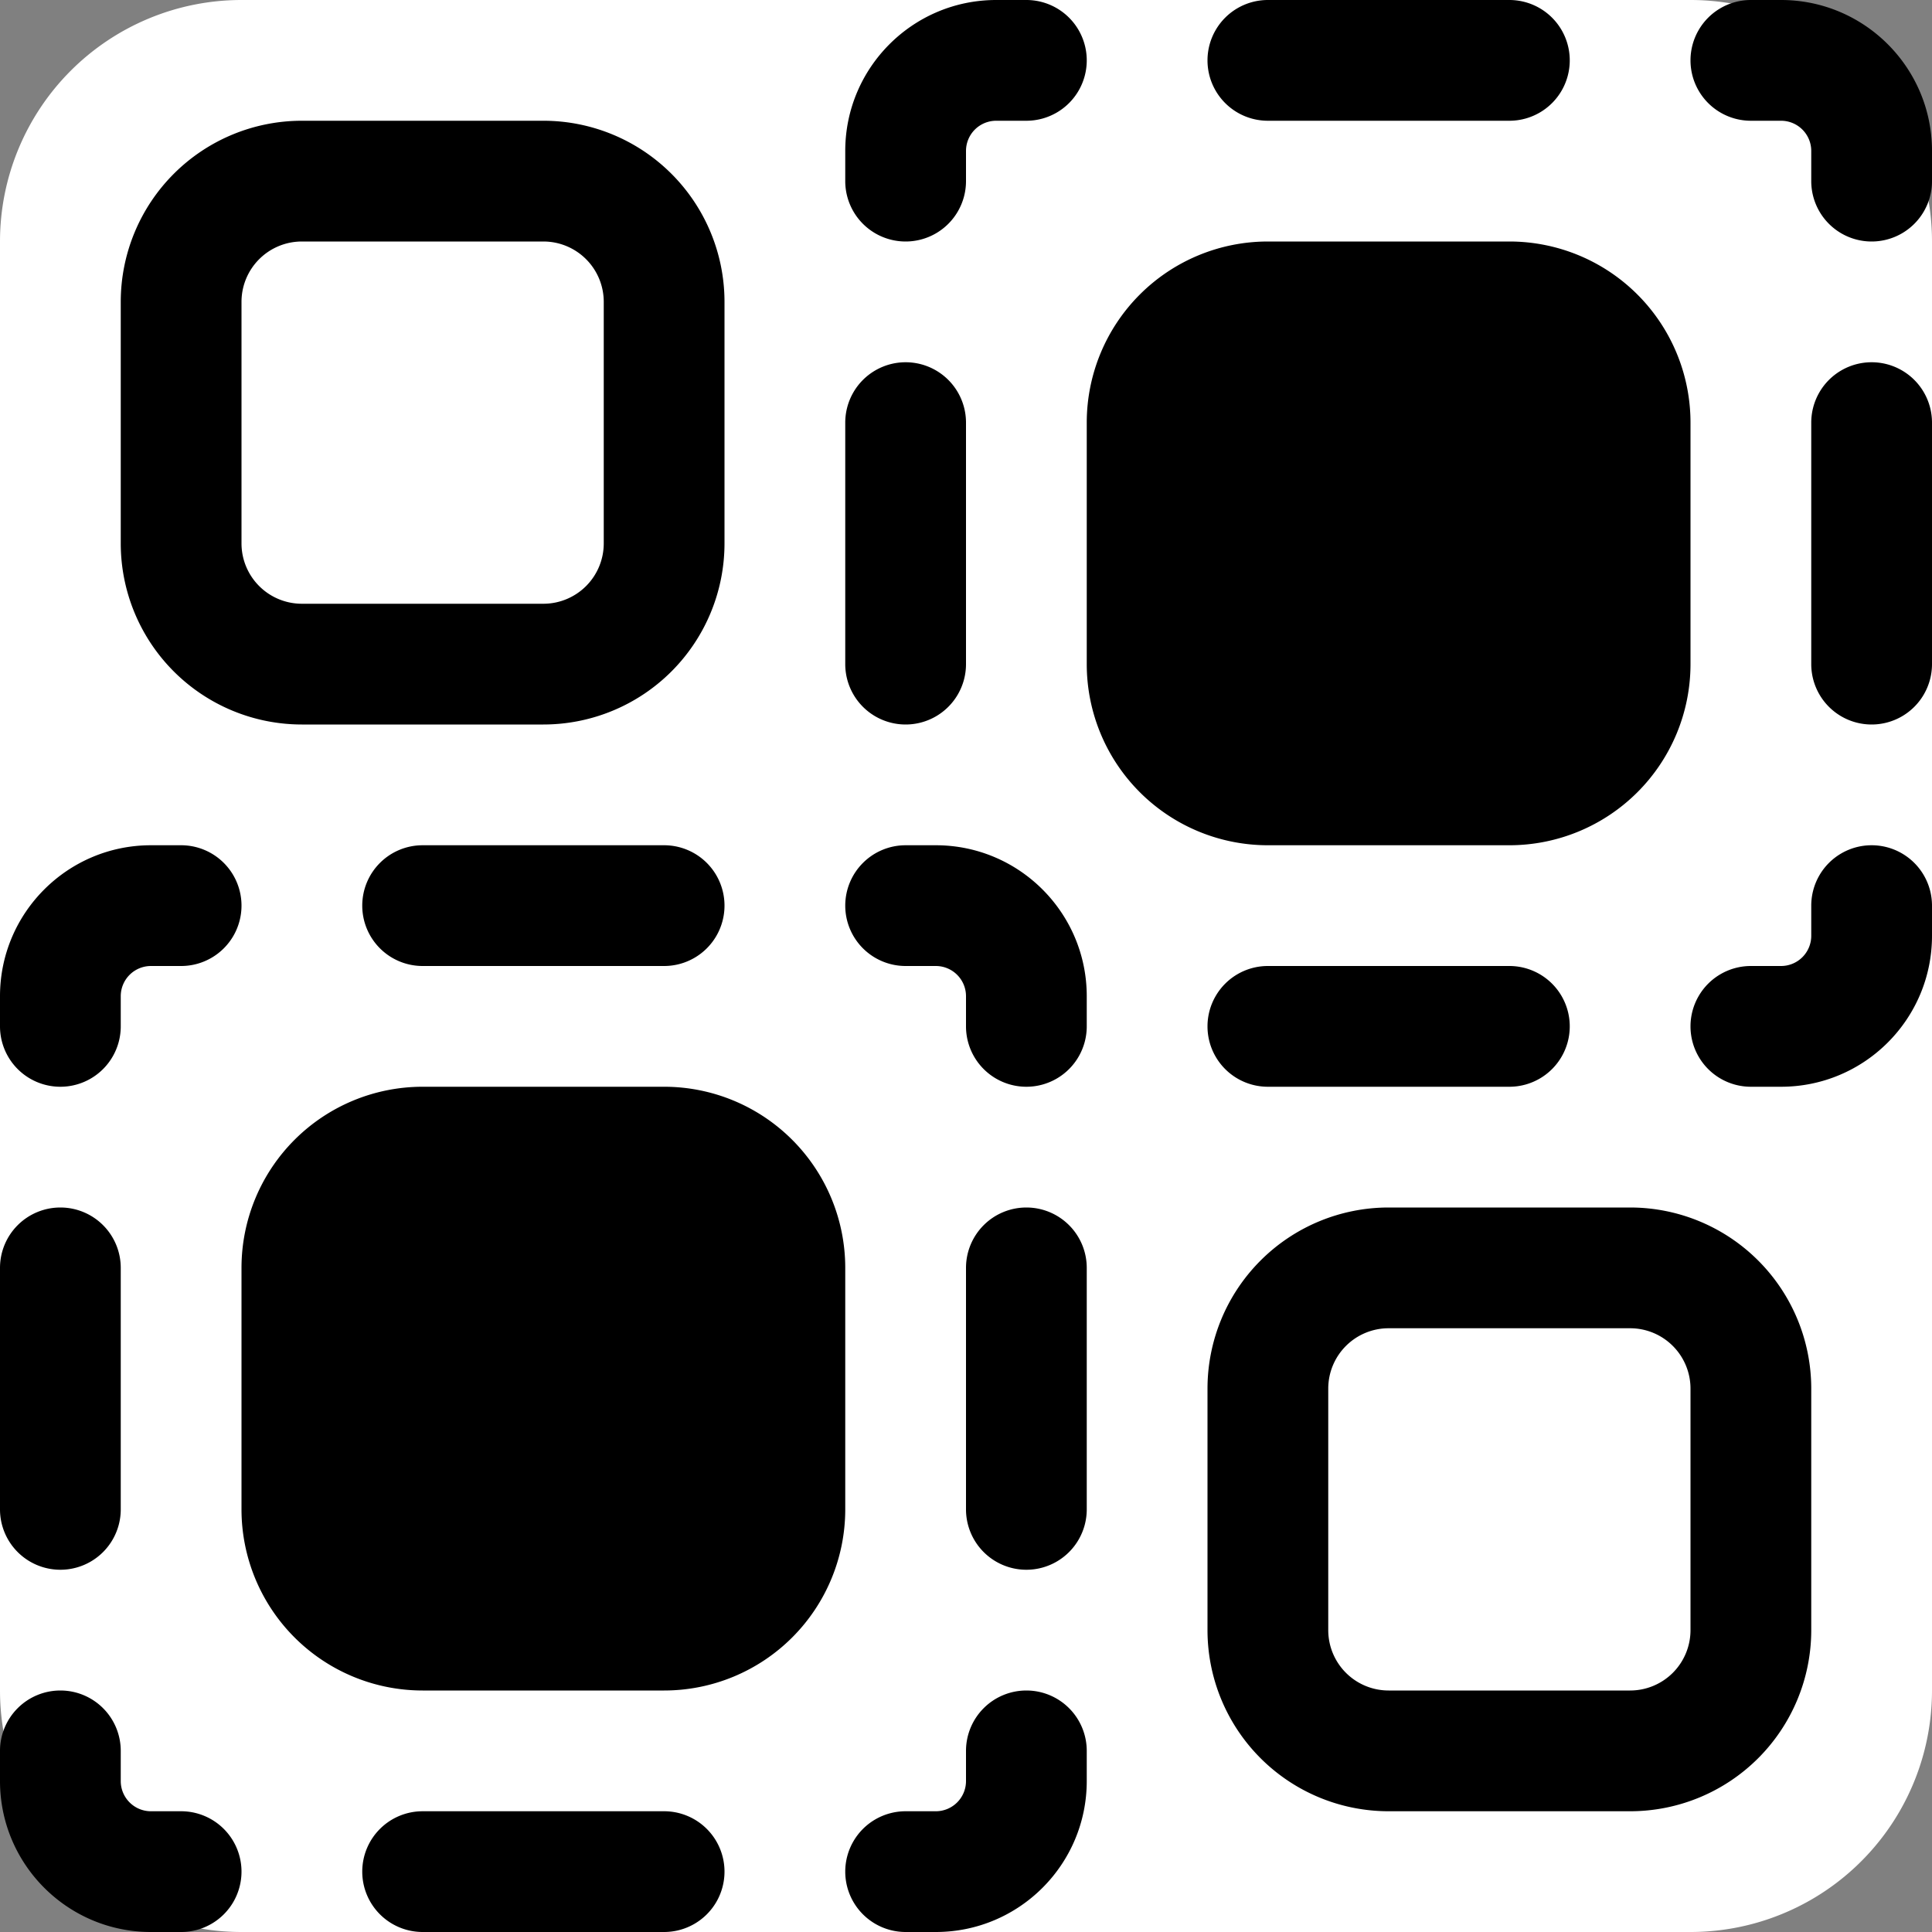
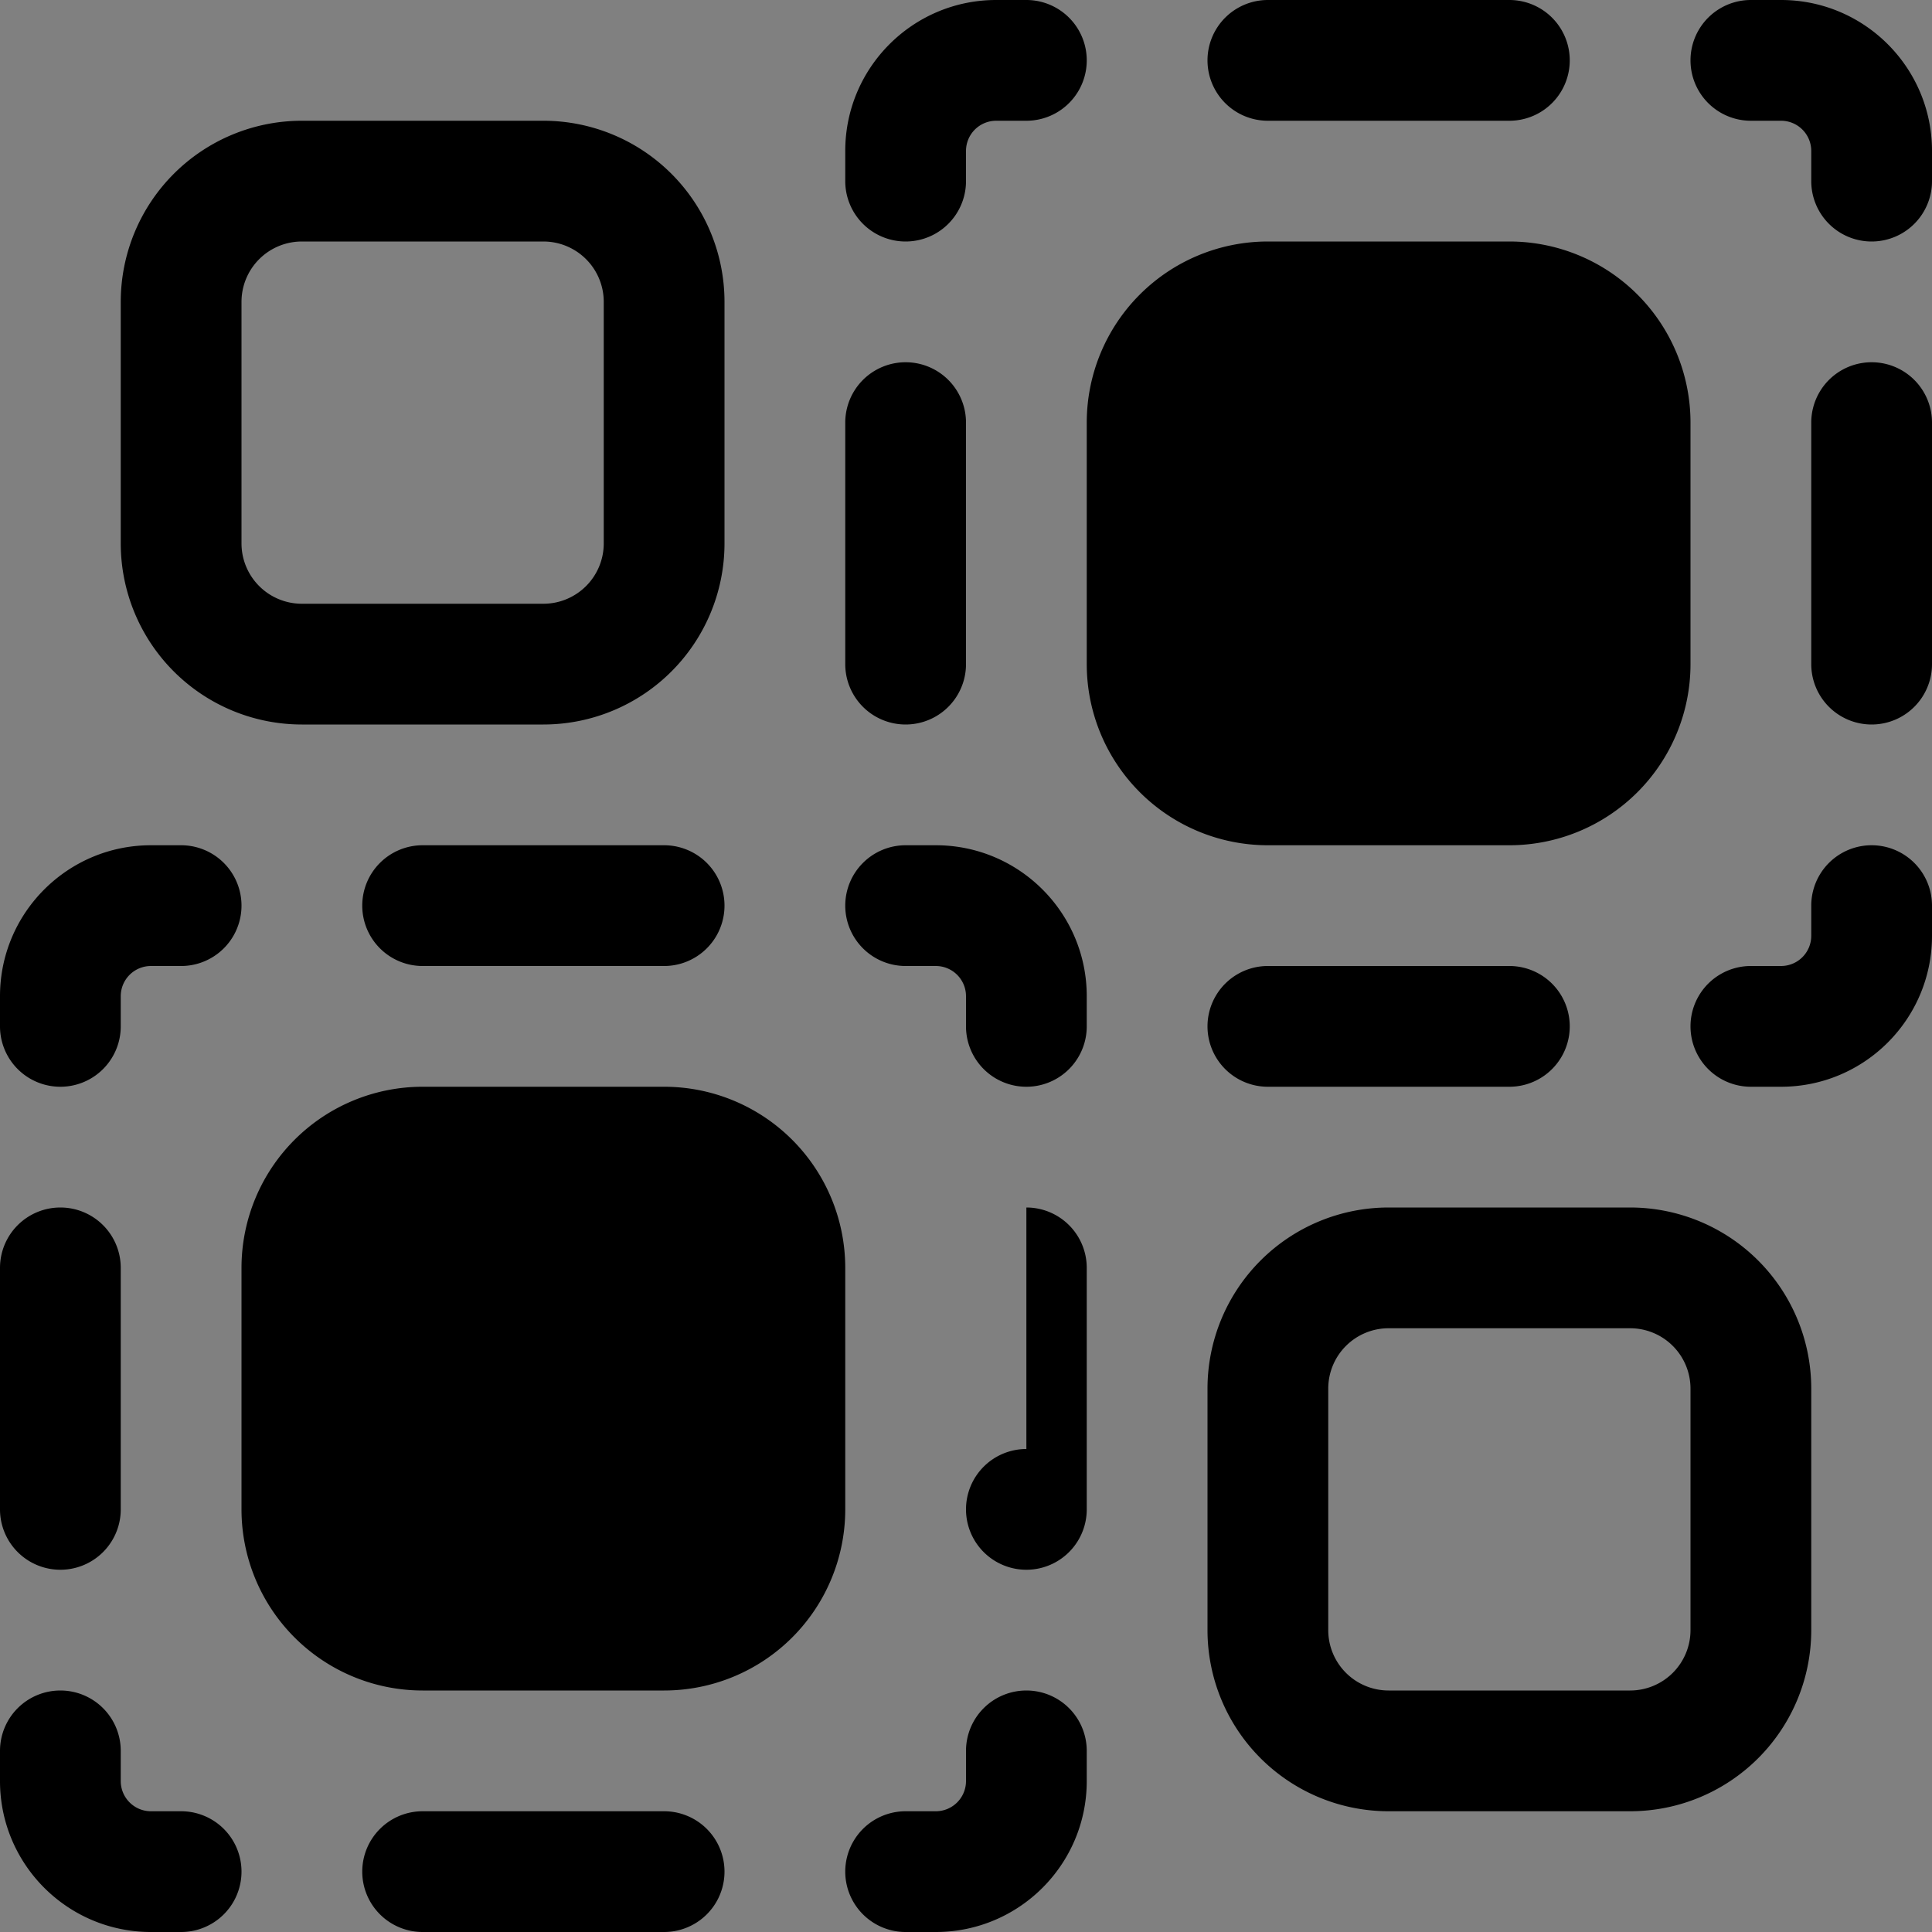
<svg xmlns="http://www.w3.org/2000/svg" fill="none" viewBox="0 0 16 16">
  <rect x="0" y="0" width="16" height="16" fill="#808080" stroke="none" />
-   <path fill="#fff" d="M0 2a2 2 0 0 1 2-2h12a2 2 0 0 1 2 2v12a2 2 0 0 1-2 2H2a2 2 0 0 1-2-2V2Z" />
-   <path fill="#000" fill-rule="evenodd" d="M8.25 0C7.56 0 7 .56 7 1.25v.25a.5.5 0 0 0 1 0v-.25A.25.25 0 0 1 8.25 1h.25a.5.5 0 0 0 0-1h-.25Zm2.25 0a.5.5 0 0 0 0 1h2a.5.5 0 0 0 0-1h-2Zm4 0a.5.5 0 0 0 0 1h.25a.25.25 0 0 1 .25.25v.25a.5.5 0 0 0 1 0v-.25C16 .56 15.44 0 14.75 0h-.25ZM8 3.5a.5.5 0 0 0-1 0v2a.5.5 0 0 0 1 0v-2Zm8 0a.5.5 0 0 0-1 0v2a.5.5 0 0 0 1 0v-2Zm0 4a.5.5 0 0 0-1 0v.25a.25.25 0 0 1-.25.25h-.25a.5.5 0 0 0 0 1h.25C15.44 9 16 8.44 16 7.75V7.5Zm-5.5.5a.5.5 0 0 0 0 1h2a.5.5 0 0 0 0-1h-2Zm-8-7A1.5 1.5 0 0 0 1 2.5v2A1.5 1.5 0 0 0 2.5 6h2A1.5 1.5 0 0 0 6 4.5v-2A1.5 1.5 0 0 0 4.5 1h-2ZM2 2.5a.5.5 0 0 1 .5-.5h2a.5.5 0 0 1 .5.5v2a.5.5 0 0 1-.5.5h-2a.5.5 0 0 1-.5-.5v-2Zm9.5 7.5a1.5 1.5 0 0 0-1.5 1.5v2a1.5 1.5 0 0 0 1.5 1.5h2a1.5 1.5 0 0 0 1.5-1.5v-2a1.5 1.5 0 0 0-1.5-1.5h-2Zm-.5 1.5a.5.5 0 0 1 .5-.5h2a.5.5 0 0 1 .5.5v2a.5.5 0 0 1-.5.5h-2a.5.5 0 0 1-.5-.5v-2Zm-2-8A1.5 1.5 0 0 1 10.5 2h2A1.5 1.5 0 0 1 14 3.5v2A1.5 1.5 0 0 1 12.5 7h-2A1.5 1.5 0 0 1 9 5.5v-2Zm-7 7A1.5 1.5 0 0 1 3.5 9h2A1.5 1.5 0 0 1 7 10.5v2A1.5 1.5 0 0 1 5.5 14h-2A1.5 1.5 0 0 1 2 12.5v-2ZM0 8.25C0 7.56.56 7 1.25 7h.25a.5.5 0 0 1 0 1h-.25a.25.25 0 0 0-.25.25v.25a.5.5 0 0 1-1 0v-.25Zm3-.75a.5.5 0 0 1 .5-.5h2a.5.5 0 0 1 0 1h-2a.5.5 0 0 1-.5-.5Zm4 0a.5.5 0 0 1 .5-.5h.25C8.44 7 9 7.56 9 8.25v.25a.5.5 0 0 1-1 0v-.25A.25.25 0 0 0 7.75 8H7.5a.5.5 0 0 1-.5-.5ZM.5 10a.5.5 0 0 1 .5.5v2a.5.5 0 0 1-1 0v-2a.5.5 0 0 1 .5-.5Zm8 0a.5.5 0 0 1 .5.5v2a.5.5 0 0 1-1 0v-2a.5.5 0 0 1 .5-.5Zm-8 4a.5.5 0 0 1 .5.5v.25c0 .138.112.25.25.25h.25a.5.5 0 0 1 0 1h-.25C.56 16 0 15.44 0 14.75v-.25a.5.5 0 0 1 .5-.5Zm8 0a.5.5 0 0 1 .5.5v.25C9 15.44 8.44 16 7.75 16H7.5a.5.5 0 0 1 0-1h.25a.25.25 0 0 0 .25-.25v-.25a.5.5 0 0 1 .5-.5ZM3 15.5a.5.5 0 0 1 .5-.5h2a.5.5 0 0 1 0 1h-2a.5.5 0 0 1-.5-.5Z" />
+   <path fill="#000" fill-rule="evenodd" d="M8.25 0C7.56 0 7 .56 7 1.25v.25a.5.5 0 0 0 1 0v-.25A.25.25 0 0 1 8.25 1h.25a.5.5 0 0 0 0-1h-.25Zm2.25 0a.5.5 0 0 0 0 1h2a.5.5 0 0 0 0-1h-2Zm4 0a.5.5 0 0 0 0 1h.25a.25.25 0 0 1 .25.25v.25a.5.5 0 0 0 1 0v-.25C16 .56 15.44 0 14.75 0h-.25ZM8 3.5a.5.5 0 0 0-1 0v2a.5.5 0 0 0 1 0v-2Zm8 0a.5.5 0 0 0-1 0v2a.5.5 0 0 0 1 0v-2Zm0 4a.5.5 0 0 0-1 0v.25a.25.25 0 0 1-.25.25h-.25a.5.5 0 0 0 0 1h.25C15.44 9 16 8.44 16 7.75V7.5Zm-5.5.5a.5.5 0 0 0 0 1h2a.5.5 0 0 0 0-1h-2Zm-8-7A1.5 1.5 0 0 0 1 2.5v2A1.5 1.5 0 0 0 2.5 6h2A1.5 1.5 0 0 0 6 4.5v-2A1.5 1.5 0 0 0 4.5 1h-2ZM2 2.5a.5.5 0 0 1 .5-.5h2a.5.5 0 0 1 .5.5v2a.5.5 0 0 1-.5.5h-2a.5.5 0 0 1-.5-.5v-2Zm9.5 7.5a1.5 1.5 0 0 0-1.5 1.5v2a1.5 1.5 0 0 0 1.5 1.5h2a1.5 1.5 0 0 0 1.5-1.5v-2a1.5 1.5 0 0 0-1.5-1.5h-2Zm-.5 1.5a.5.5 0 0 1 .5-.5h2a.5.5 0 0 1 .5.5v2a.5.5 0 0 1-.5.5h-2a.5.5 0 0 1-.5-.5v-2Zm-2-8A1.5 1.5 0 0 1 10.5 2h2A1.5 1.5 0 0 1 14 3.5v2A1.5 1.5 0 0 1 12.5 7h-2A1.5 1.5 0 0 1 9 5.5v-2Zm-7 7A1.5 1.5 0 0 1 3.5 9h2A1.5 1.5 0 0 1 7 10.5v2A1.5 1.5 0 0 1 5.5 14h-2A1.5 1.5 0 0 1 2 12.5v-2ZM0 8.25C0 7.56.56 7 1.25 7h.25a.5.5 0 0 1 0 1h-.25a.25.25 0 0 0-.25.25v.25a.5.5 0 0 1-1 0v-.25Zm3-.75a.5.5 0 0 1 .5-.5h2a.5.5 0 0 1 0 1h-2a.5.5 0 0 1-.5-.5Zm4 0a.5.5 0 0 1 .5-.5h.25C8.44 7 9 7.56 9 8.25v.25a.5.5 0 0 1-1 0v-.25A.25.25 0 0 0 7.75 8H7.5a.5.5 0 0 1-.5-.5ZM.5 10a.5.5 0 0 1 .5.5v2a.5.5 0 0 1-1 0v-2a.5.5 0 0 1 .5-.5Zm8 0a.5.5 0 0 1 .5.5v2a.5.5 0 0 1-1 0a.5.5 0 0 1 .5-.5Zm-8 4a.5.5 0 0 1 .5.5v.25c0 .138.112.25.25.25h.25a.5.5 0 0 1 0 1h-.25C.56 16 0 15.44 0 14.75v-.25a.5.5 0 0 1 .5-.5Zm8 0a.5.5 0 0 1 .5.5v.25C9 15.44 8.44 16 7.75 16H7.5a.5.5 0 0 1 0-1h.25a.25.25 0 0 0 .25-.25v-.25a.5.5 0 0 1 .5-.5ZM3 15.5a.5.5 0 0 1 .5-.5h2a.5.5 0 0 1 0 1h-2a.5.5 0 0 1-.5-.5Z" />
</svg>